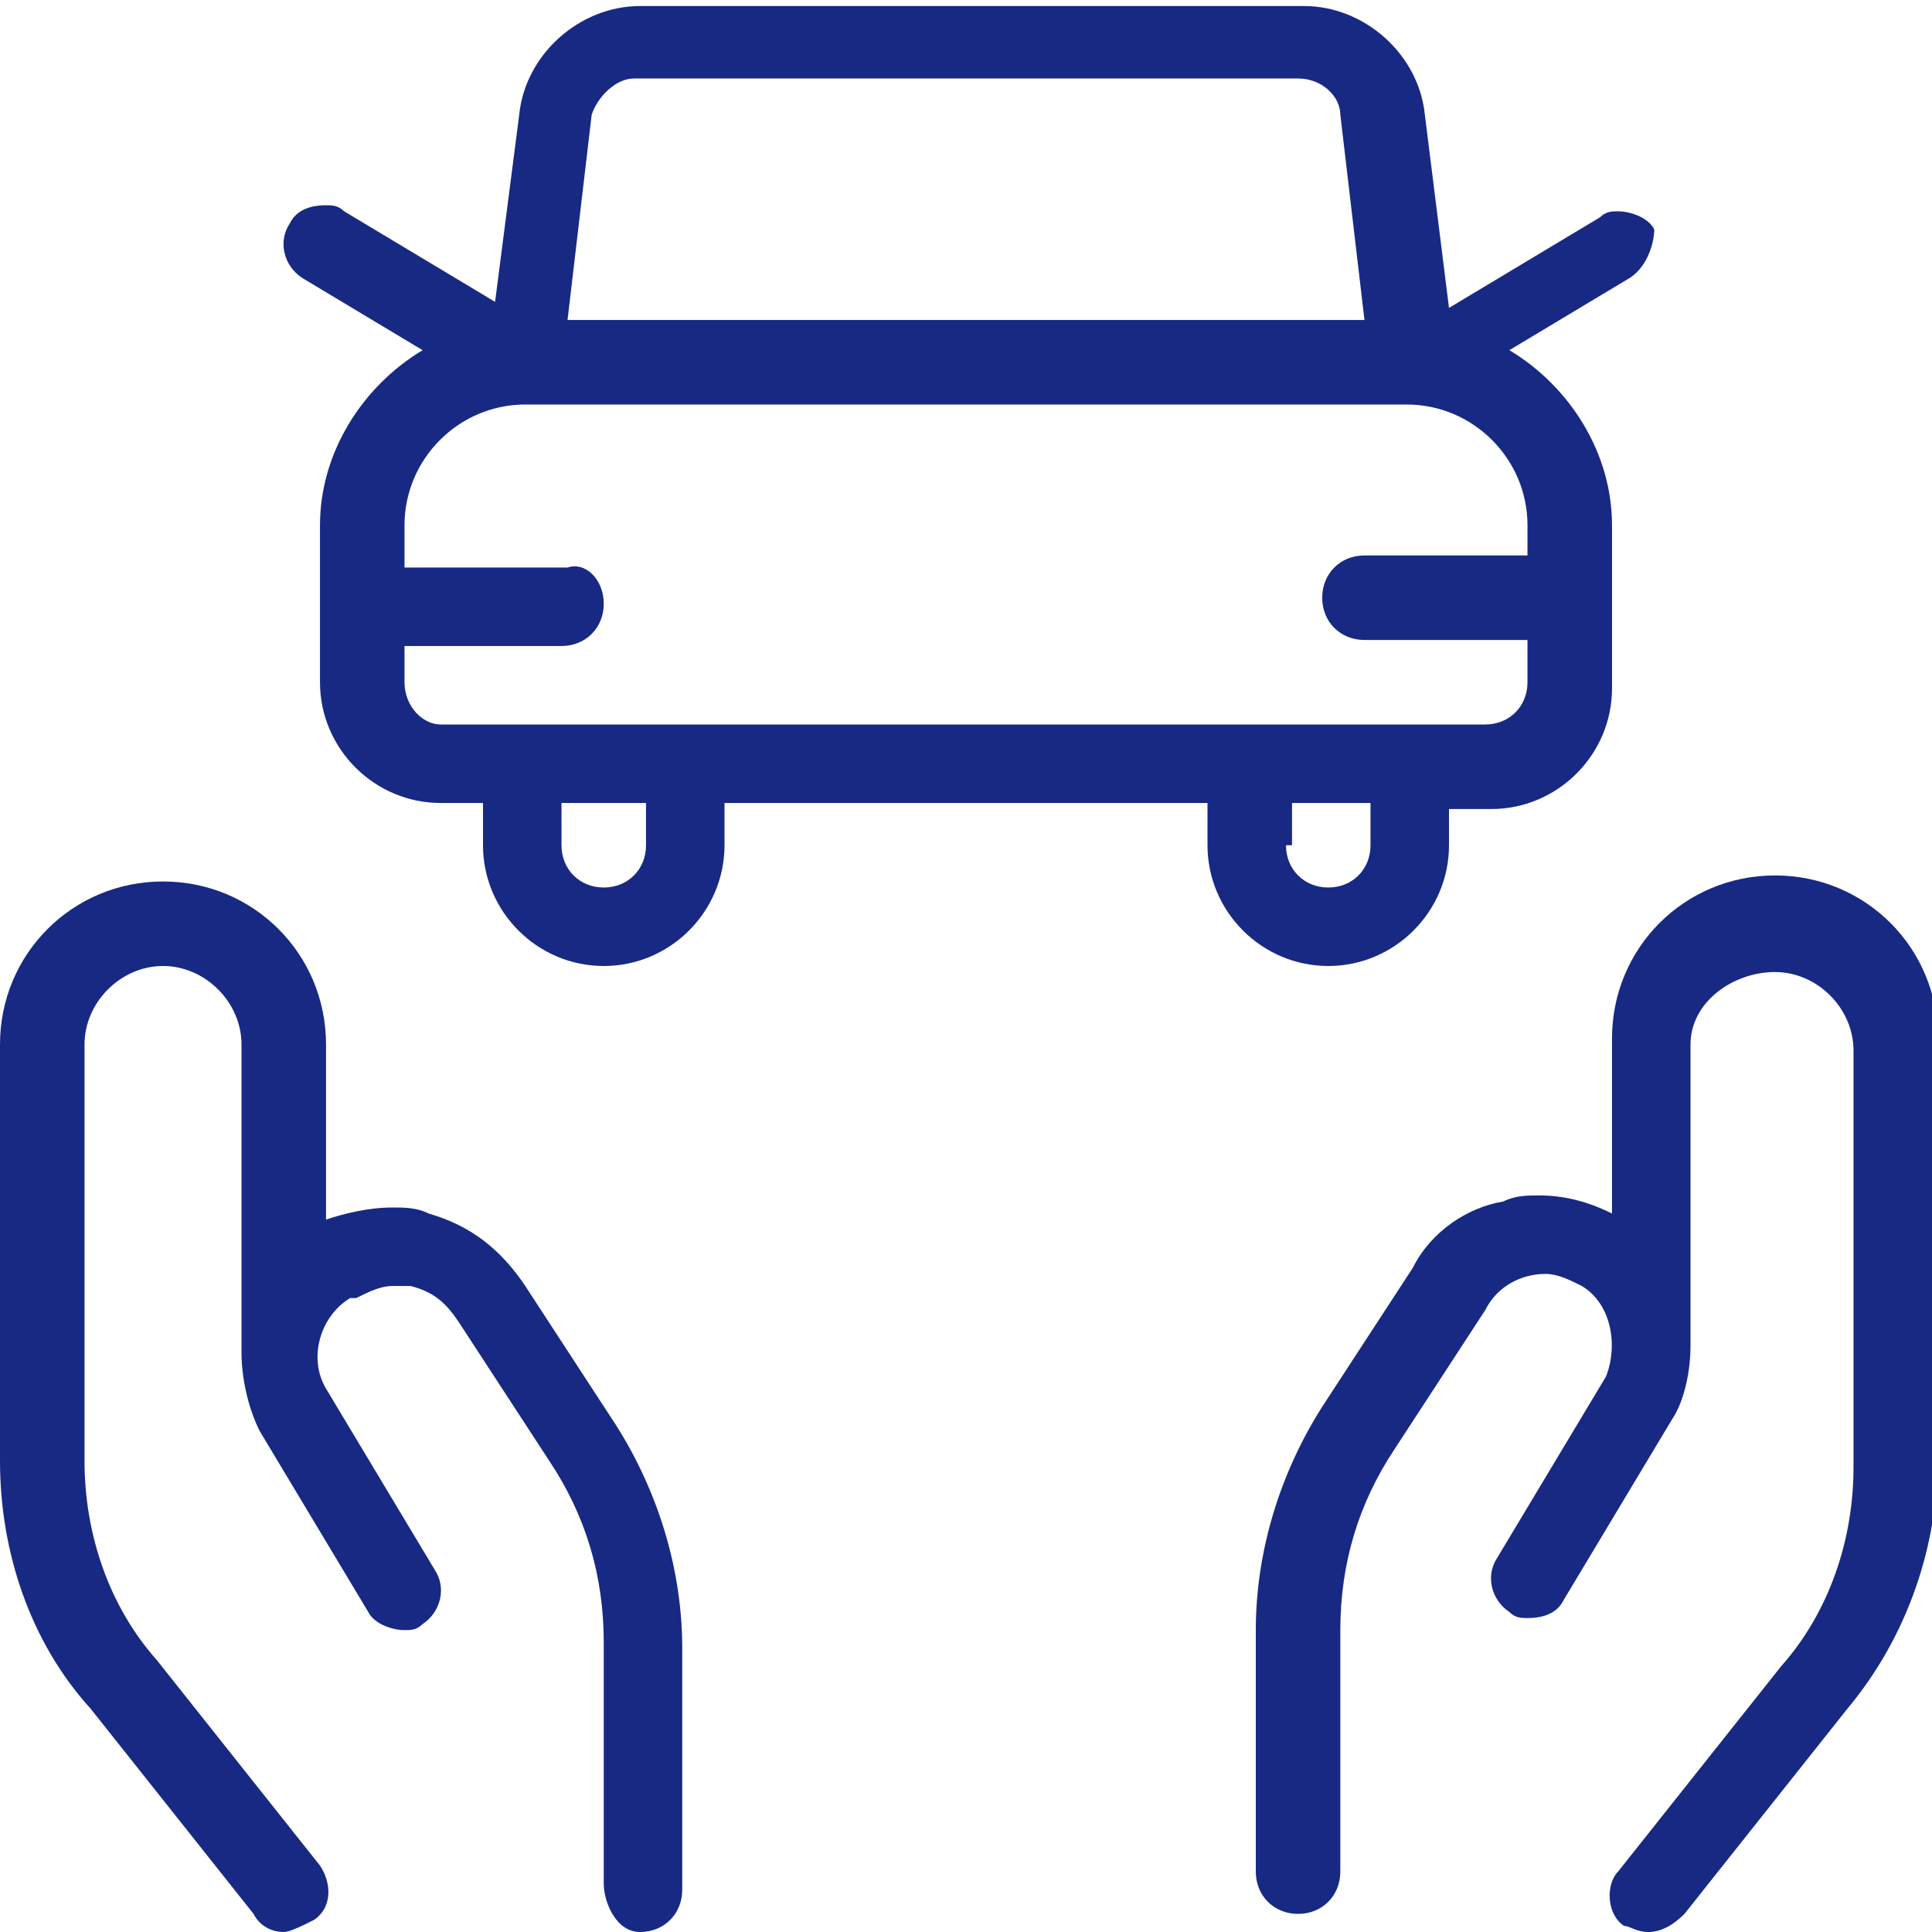
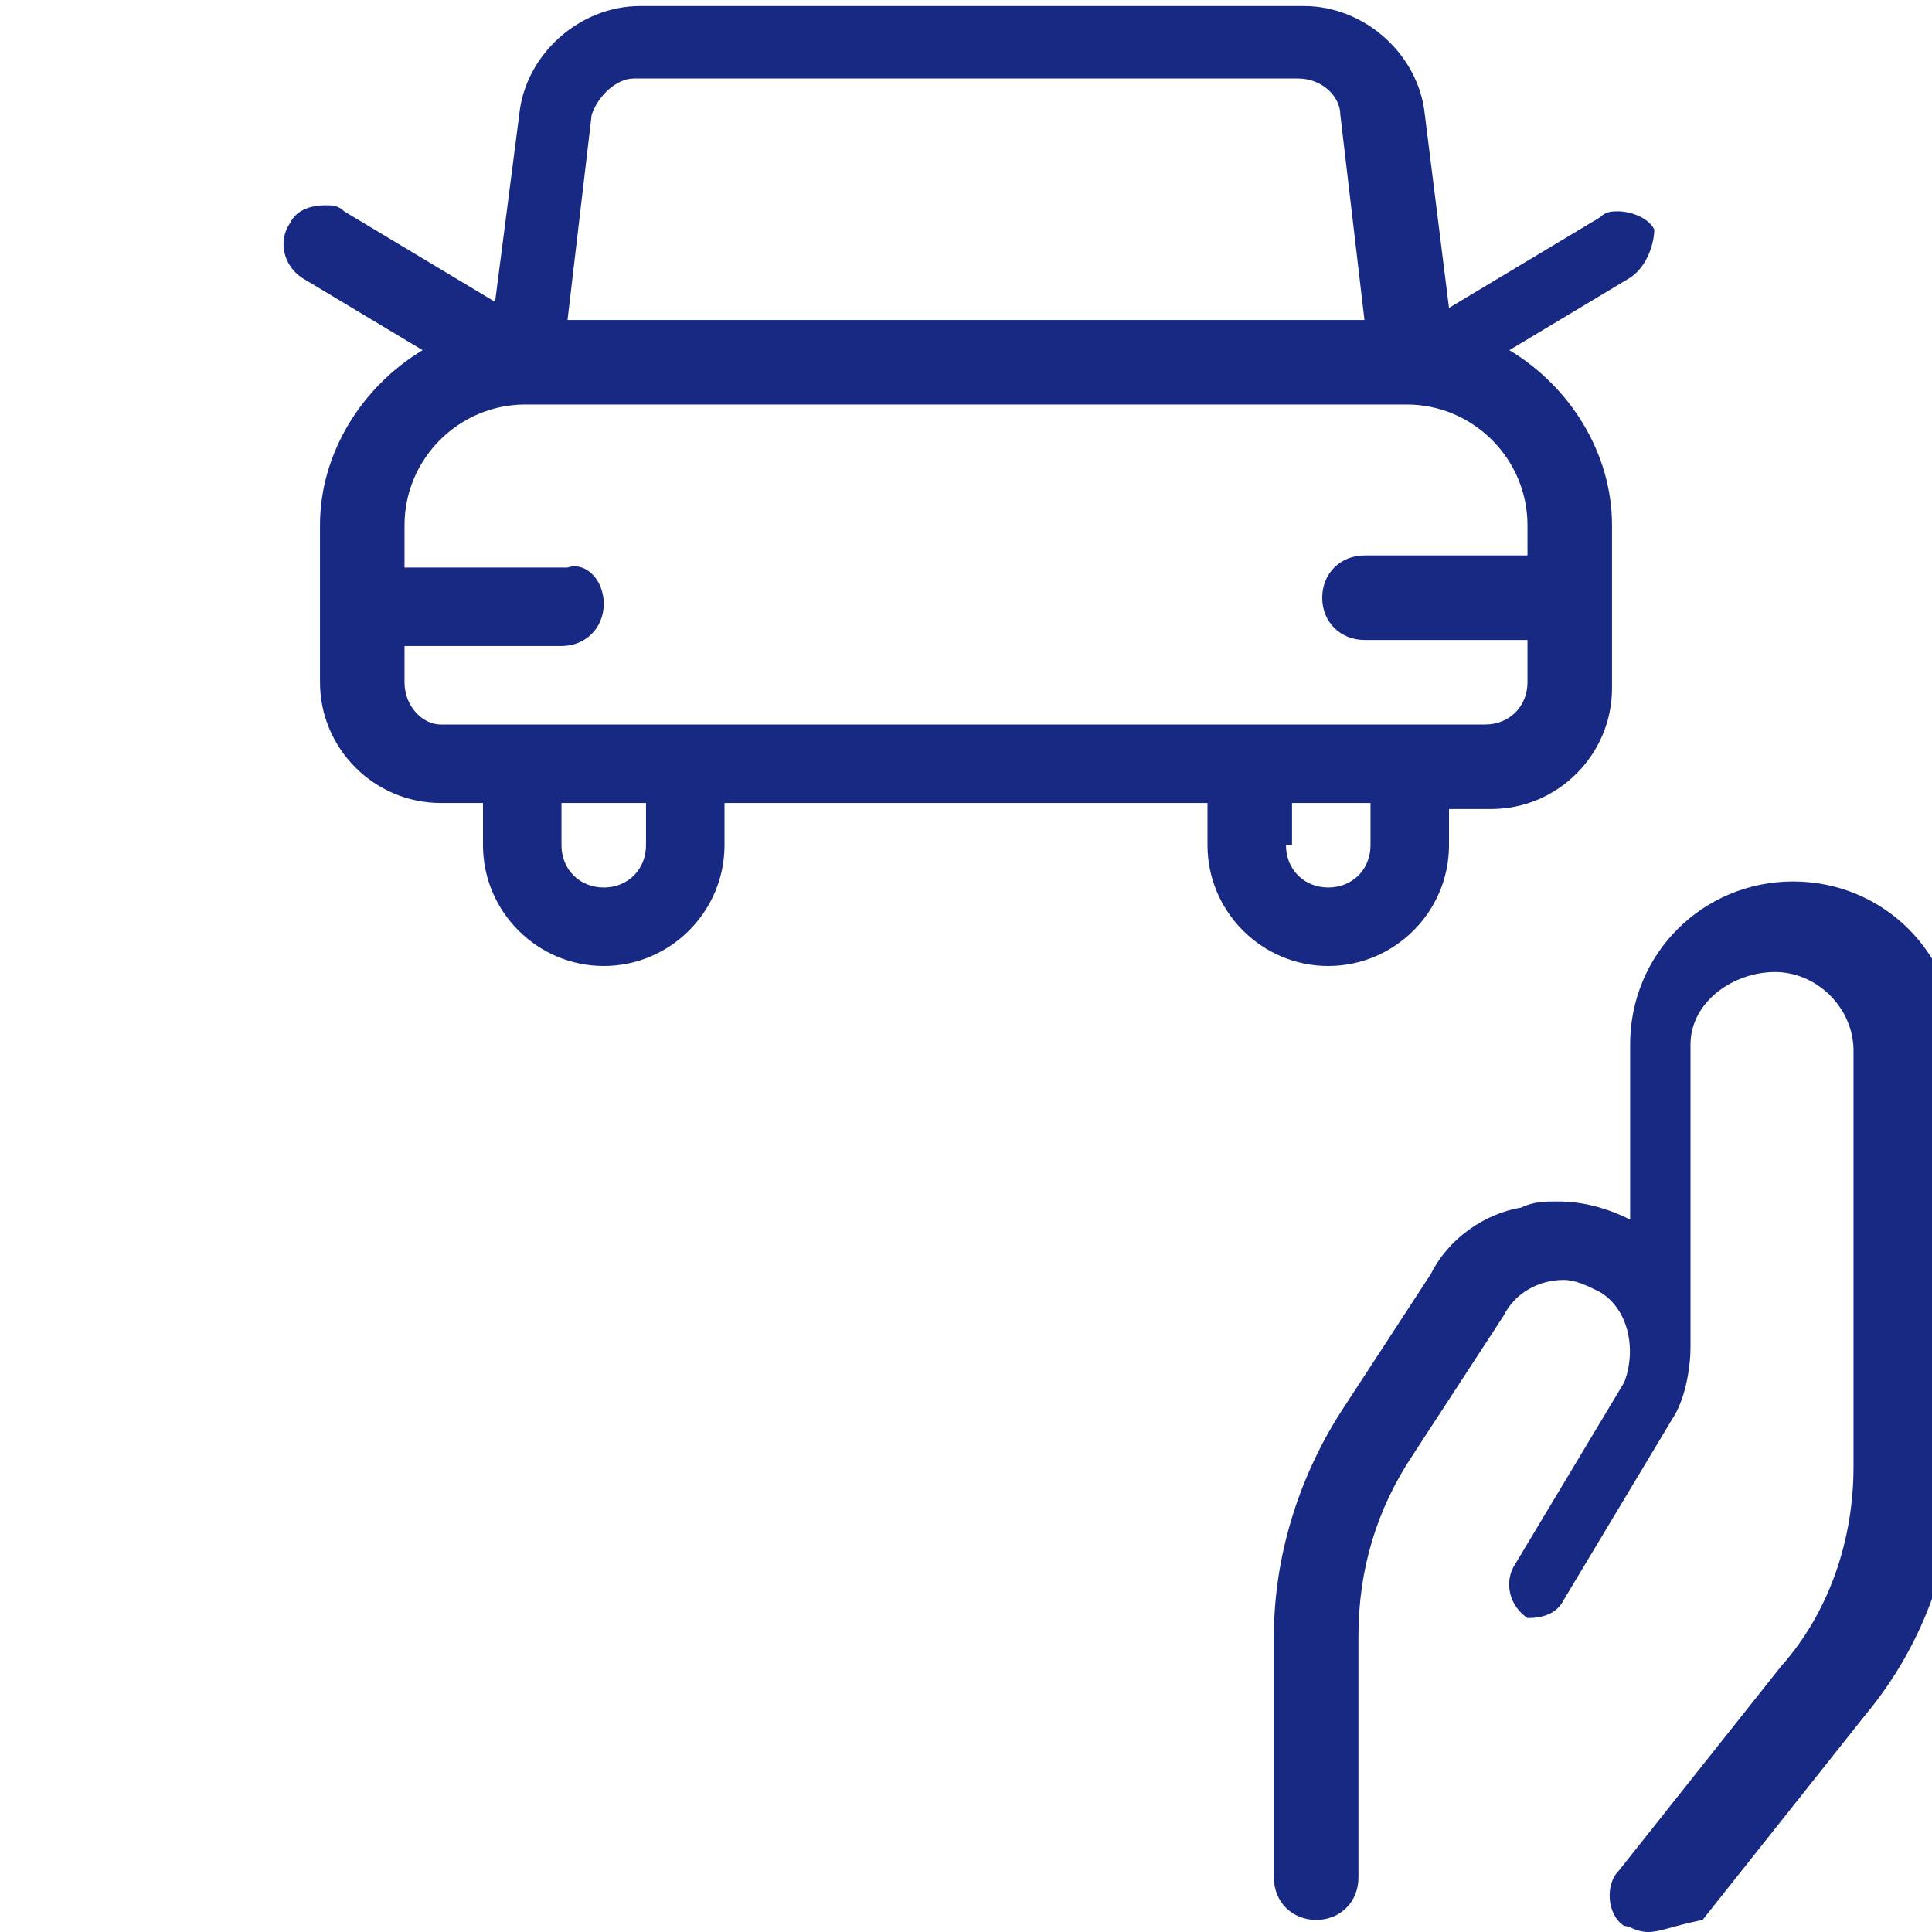
<svg xmlns="http://www.w3.org/2000/svg" version="1.1" id="Ebene_1" x="0px" y="0px" viewBox="0 0 32 32" style="enable-background:new 0 0 32 32;" xml:space="preserve">
  <style type="text/css">
	.st0{fill:#172983;}
</style>
  <path class="st0" d="M22,16c-1.1,0-2-0.9-2-2v-0.7h-8V14c0,1.1-0.9,2-2,2c-1.1,0-2-0.9-2-2v-0.7H7.3c-1.1,0-2-0.9-2-2V8.7  C5.3,7.5,6,6.4,7,5.8L5,4.6C4.7,4.4,4.6,4,4.8,3.7c0.1-0.2,0.3-0.3,0.6-0.3c0.1,0,0.2,0,0.3,0.1l2.5,1.5l0.4-3.1c0.1-1,1-1.8,2-1.8  h11c1,0,1.9,0.8,2,1.8l0.4,3.2l2.5-1.5c0.1-0.1,0.2-0.1,0.3-0.1c0.2,0,0.5,0.1,0.6,0.3C27.4,4,27.3,4.4,27,4.6l-2,1.2  c1,0.6,1.7,1.7,1.7,2.9v2.7c0,1.1-0.9,2-2,2H24V14C24,15.1,23.1,16,22,16z M21.3,14c0,0.4,0.3,0.7,0.7,0.7s0.7-0.3,0.7-0.7v-0.7  h-1.3V14z M9.3,14c0,0.4,0.3,0.7,0.7,0.7s0.7-0.3,0.7-0.7v-0.7H9.3V14z M6.7,11.3C6.7,11.7,7,12,7.3,12h17.3c0.4,0,0.7-0.3,0.7-0.7  v-0.7h-2.7c-0.4,0-0.7-0.3-0.7-0.7s0.3-0.7,0.7-0.7h2.7V8.7c0-1.1-0.9-2-2-2H8.7c-1.1,0-2,0.9-2,2v0.7h2.7C9.7,9.3,10,9.6,10,10  s-0.3,0.7-0.7,0.7H6.7V11.3z M22.6,5.3l-0.4-3.4c0-0.3-0.3-0.6-0.7-0.6h-11c-0.3,0-0.6,0.3-0.7,0.6L9.4,5.3H22.6z" />
-   <path class="st0" d="M4.7,32c-0.2,0-0.4-0.1-0.5-0.3l-2.7-3.4C0.5,27.2,0,25.7,0,24.2v-6.9c0-1.5,1.2-2.7,2.7-2.7  c1.5,0,2.7,1.2,2.7,2.7v2.9C5.7,20.1,6.1,20,6.5,20c0.2,0,0.4,0,0.6,0.1c0.7,0.2,1.2,0.6,1.6,1.2l1.5,2.3c0.7,1.1,1.1,2.4,1.1,3.7v4  c0,0.4-0.3,0.7-0.7,0.7S10,31.5,10,31.2v-4c0-1.1-0.3-2.1-0.9-3l-1.5-2.3c-0.2-0.3-0.4-0.5-0.8-0.6c-0.1,0-0.2,0-0.3,0  c-0.2,0-0.4,0.1-0.6,0.2l-0.1,0c-0.5,0.3-0.7,1-0.4,1.5l1.8,3c0.2,0.3,0.1,0.7-0.2,0.9C6.9,27,6.8,27,6.7,27c-0.2,0-0.5-0.1-0.6-0.3  l-1.8-3C4.1,23.3,4,22.8,4,22.4c0,0,0,0,0-0.1v-5C4,16.6,3.4,16,2.7,16c-0.7,0-1.3,0.6-1.3,1.3v6.9c0,1.2,0.4,2.4,1.2,3.3l2.7,3.4  c0.2,0.3,0.2,0.7-0.1,0.9C5,31.9,4.8,32,4.7,32z" />
-   <path class="st0" d="M27.3,32c-0.2,0-0.3-0.1-0.4-0.1c-0.3-0.2-0.3-0.7-0.1-0.9l2.7-3.4c0.8-0.9,1.2-2.1,1.2-3.3v-6.9  c0-0.7-0.6-1.3-1.3-1.3S28,16.6,28,17.3v5c0,0,0,0,0,0c0,0.4-0.1,0.9-0.3,1.2l-1.8,3c-0.1,0.2-0.3,0.3-0.6,0.3c-0.1,0-0.2,0-0.3-0.1  c-0.3-0.2-0.4-0.6-0.2-0.9l1.8-3c0.2-0.5,0.1-1.2-0.4-1.5l0,0c-0.2-0.1-0.4-0.2-0.6-0.2c-0.4,0-0.8,0.2-1,0.6l-1.5,2.3  c-0.6,0.9-0.9,1.9-0.9,3v4c0,0.4-0.3,0.7-0.7,0.7s-0.7-0.3-0.7-0.7v-4c0-1.3,0.4-2.6,1.1-3.7l1.5-2.3c0.3-0.6,0.9-1,1.5-1.1  c0.2-0.1,0.4-0.1,0.6-0.1c0.4,0,0.8,0.1,1.2,0.3v-2.9c0-1.5,1.2-2.7,2.7-2.7c1.5,0,2.7,1.2,2.7,2.7v6.9c0,1.5-0.5,3-1.5,4.2  l-2.7,3.4C27.7,31.9,27.5,32,27.3,32z" />
+   <path class="st0" d="M27.3,32c-0.2,0-0.3-0.1-0.4-0.1c-0.3-0.2-0.3-0.7-0.1-0.9l2.7-3.4c0.8-0.9,1.2-2.1,1.2-3.3v-6.9  c0-0.7-0.6-1.3-1.3-1.3S28,16.6,28,17.3v5c0,0,0,0,0,0c0,0.4-0.1,0.9-0.3,1.2l-1.8,3c-0.1,0.2-0.3,0.3-0.6,0.3c-0.3-0.2-0.4-0.6-0.2-0.9l1.8-3c0.2-0.5,0.1-1.2-0.4-1.5l0,0c-0.2-0.1-0.4-0.2-0.6-0.2c-0.4,0-0.8,0.2-1,0.6l-1.5,2.3  c-0.6,0.9-0.9,1.9-0.9,3v4c0,0.4-0.3,0.7-0.7,0.7s-0.7-0.3-0.7-0.7v-4c0-1.3,0.4-2.6,1.1-3.7l1.5-2.3c0.3-0.6,0.9-1,1.5-1.1  c0.2-0.1,0.4-0.1,0.6-0.1c0.4,0,0.8,0.1,1.2,0.3v-2.9c0-1.5,1.2-2.7,2.7-2.7c1.5,0,2.7,1.2,2.7,2.7v6.9c0,1.5-0.5,3-1.5,4.2  l-2.7,3.4C27.7,31.9,27.5,32,27.3,32z" />
</svg>